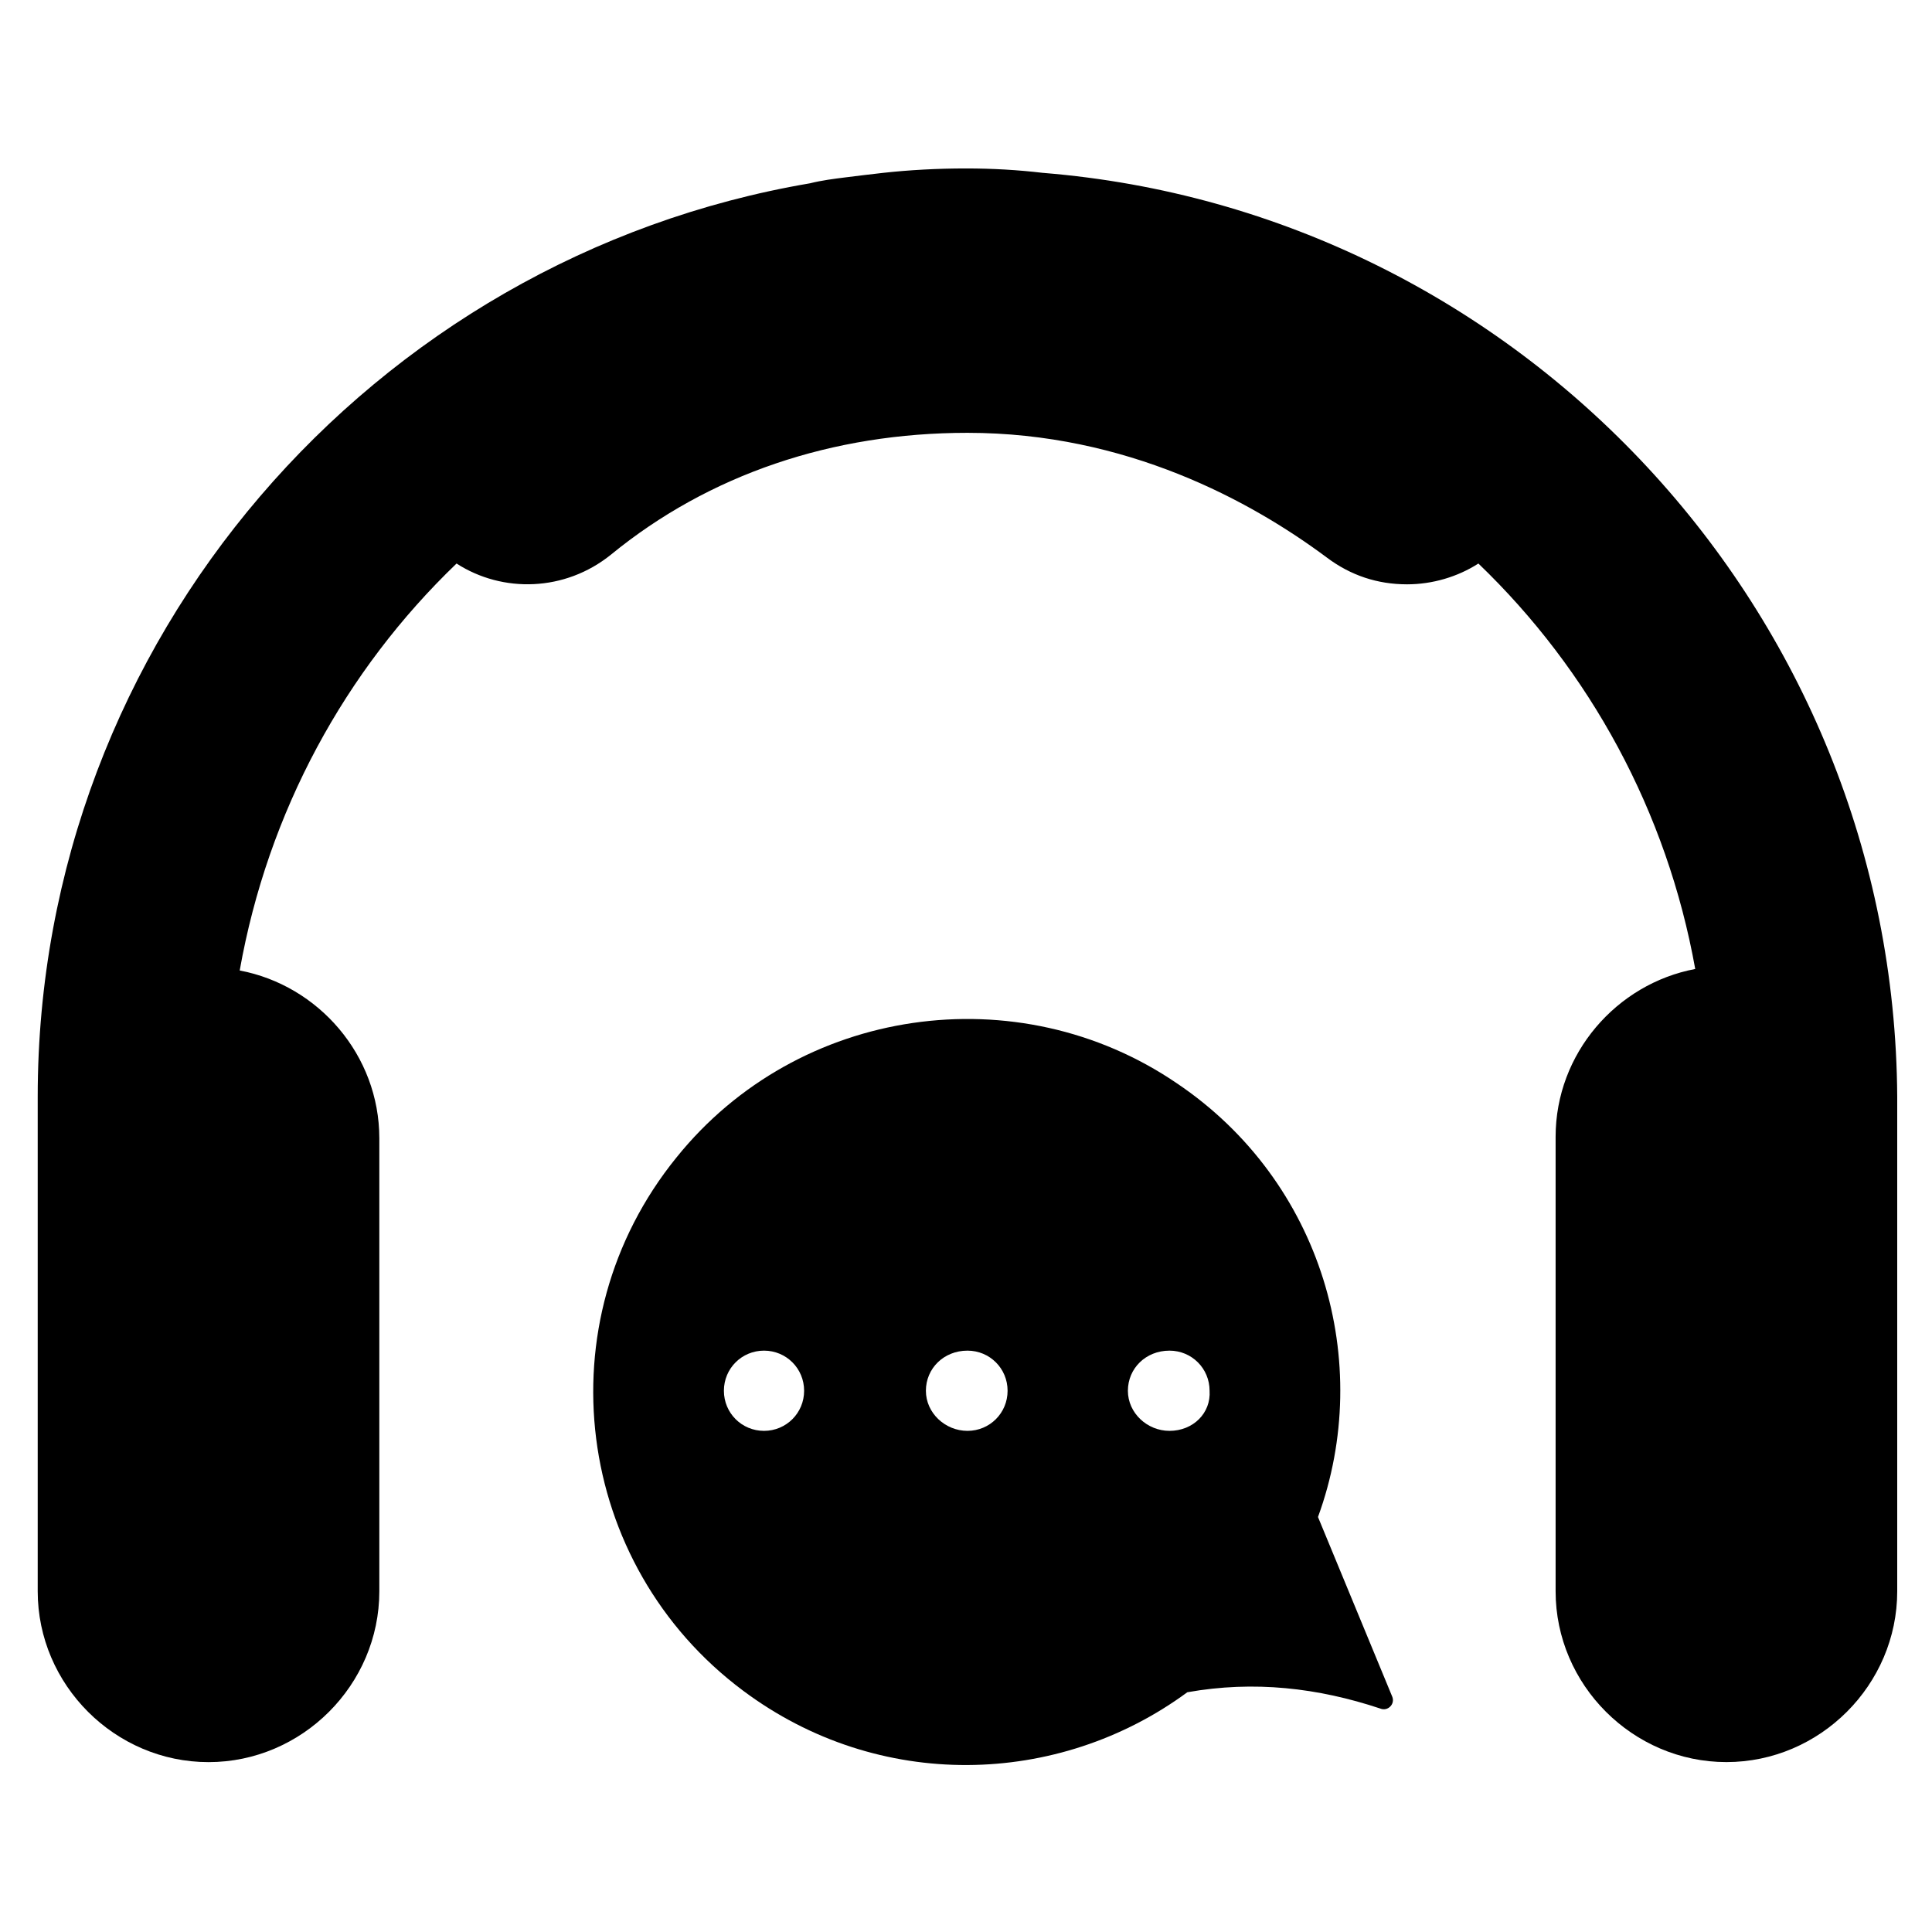
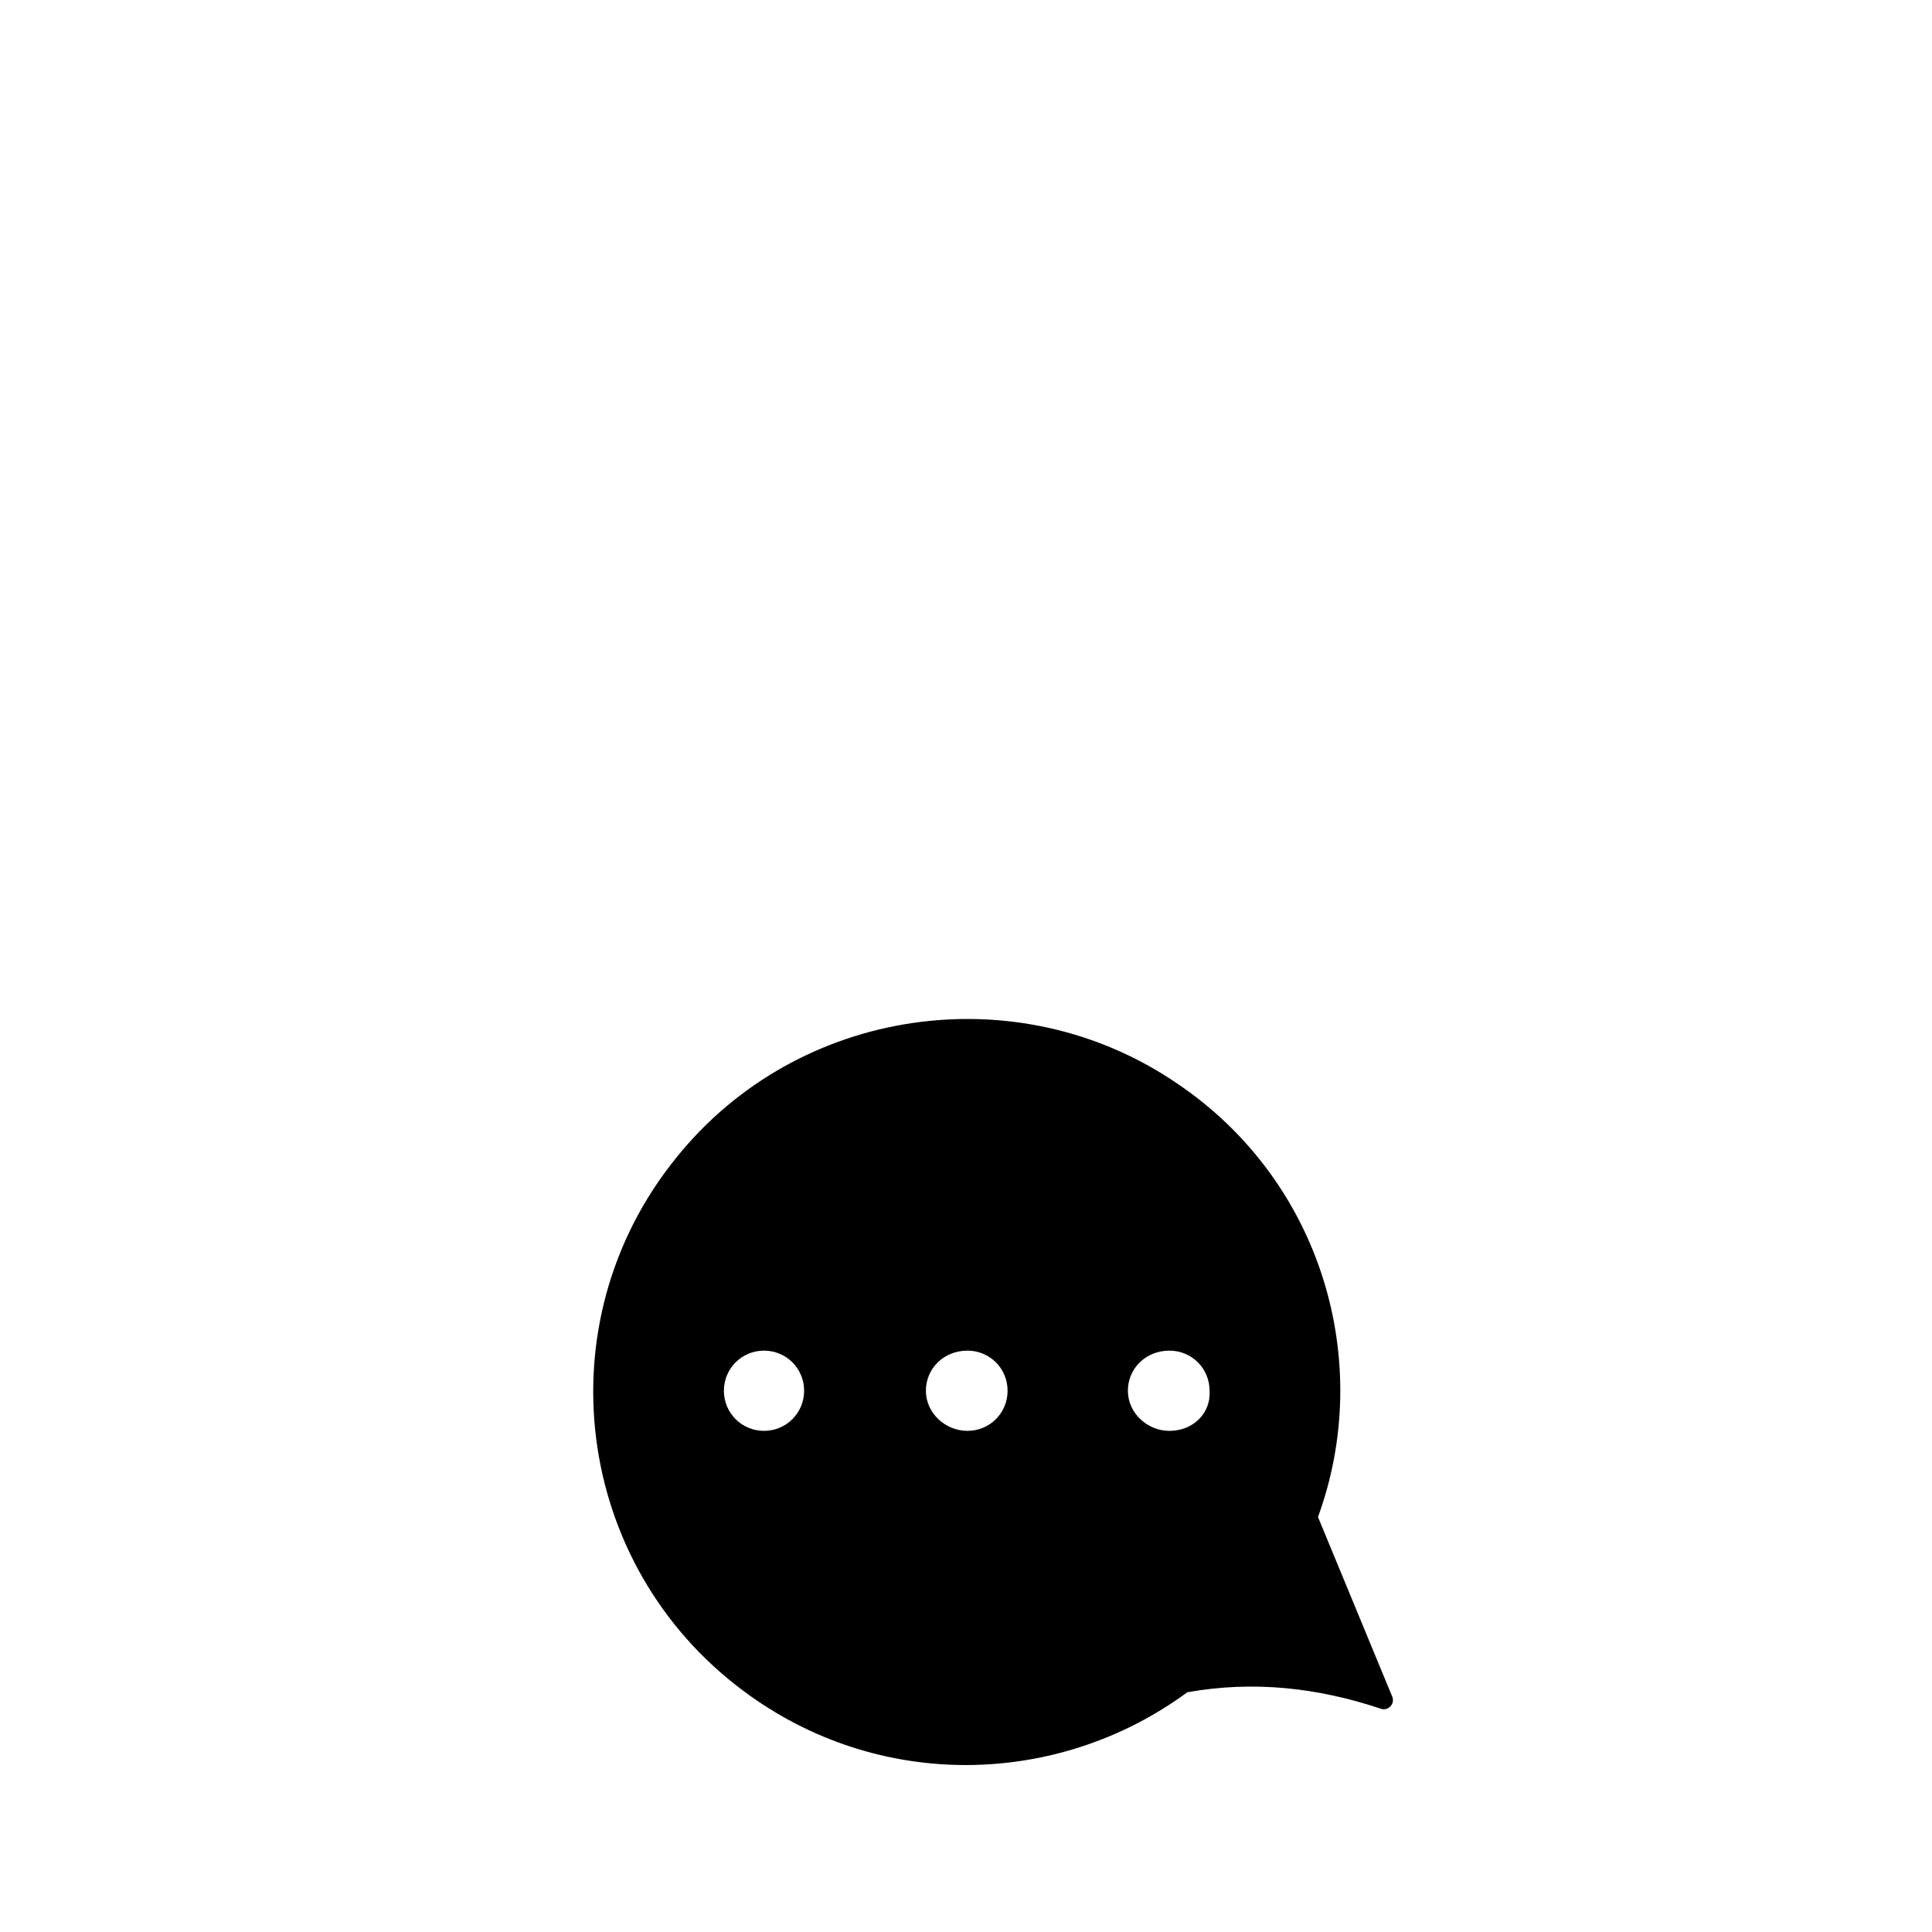
<svg xmlns="http://www.w3.org/2000/svg" fill="#000000" width="800px" height="800px" version="1.1" viewBox="144 144 512 512">
  <g>
-     <path d="m420.46 189.82c-6.691-0.789-13.383-1.18-20.469-1.18-7.477 0-14.957 0.395-22.043 1.18-3.543 0.395-6.691 0.789-9.84 1.18-3.148 0.395-6.297 0.789-9.445 1.574-115.72 19.68-204.67 120.84-204.67 242.07v131.07c0 24.797 20.469 45.266 45.266 45.266s45.266-20.469 45.266-45.266v-120.05c0-22.043-16.137-40.539-37-44.477 7.477-42.117 27.945-79.508 57.465-107.85 12.203 7.871 28.734 7.477 40.934-2.363 25.977-21.254 58.648-32.273 94.465-32.273 42.117 0 75.18 18.105 95.25 33.062 6.297 4.723 13.383 7.086 21.254 7.086 6.691 0 13.383-1.969 18.895-5.512 29.52 28.34 49.988 65.73 57.465 107.45-20.859 3.938-37 22.434-37 44.477v120.44c0 24.797 20.469 45.266 45.266 45.266s45.266-20.469 45.266-45.266v-131.07c-0.785-128.7-100.37-234.58-226.32-244.82z" />
    <path d="m493.28 546.02c14.957-40.934 1.18-88.953-37.391-114.93-42.117-28.734-100.37-20.469-132.64 19.68-35.426 43.691-27.16 107.85 17.711 141.3 35.816 26.766 83.445 25.586 117.69 0.395 17.711-3.148 34.637-1.18 51.168 4.328 1.969 0.789 3.938-1.18 3.148-3.148zm-146.81-22.828c-5.902 0-10.629-4.723-10.629-10.629 0-5.902 4.723-10.629 10.629-10.629 5.902 0 10.629 4.723 10.629 10.629s-4.727 10.629-10.629 10.629zm53.922 0c-5.902 0-11.02-4.723-11.02-10.629 0-5.902 4.723-10.629 11.02-10.629 5.902 0 10.629 4.723 10.629 10.629s-4.723 10.629-10.629 10.629zm53.531 0c-5.902 0-11.02-4.723-11.02-10.629 0-5.902 4.723-10.629 11.02-10.629 5.902 0 10.629 4.723 10.629 10.629 0.391 5.906-4.332 10.629-10.629 10.629z" />
  </g>
</svg>